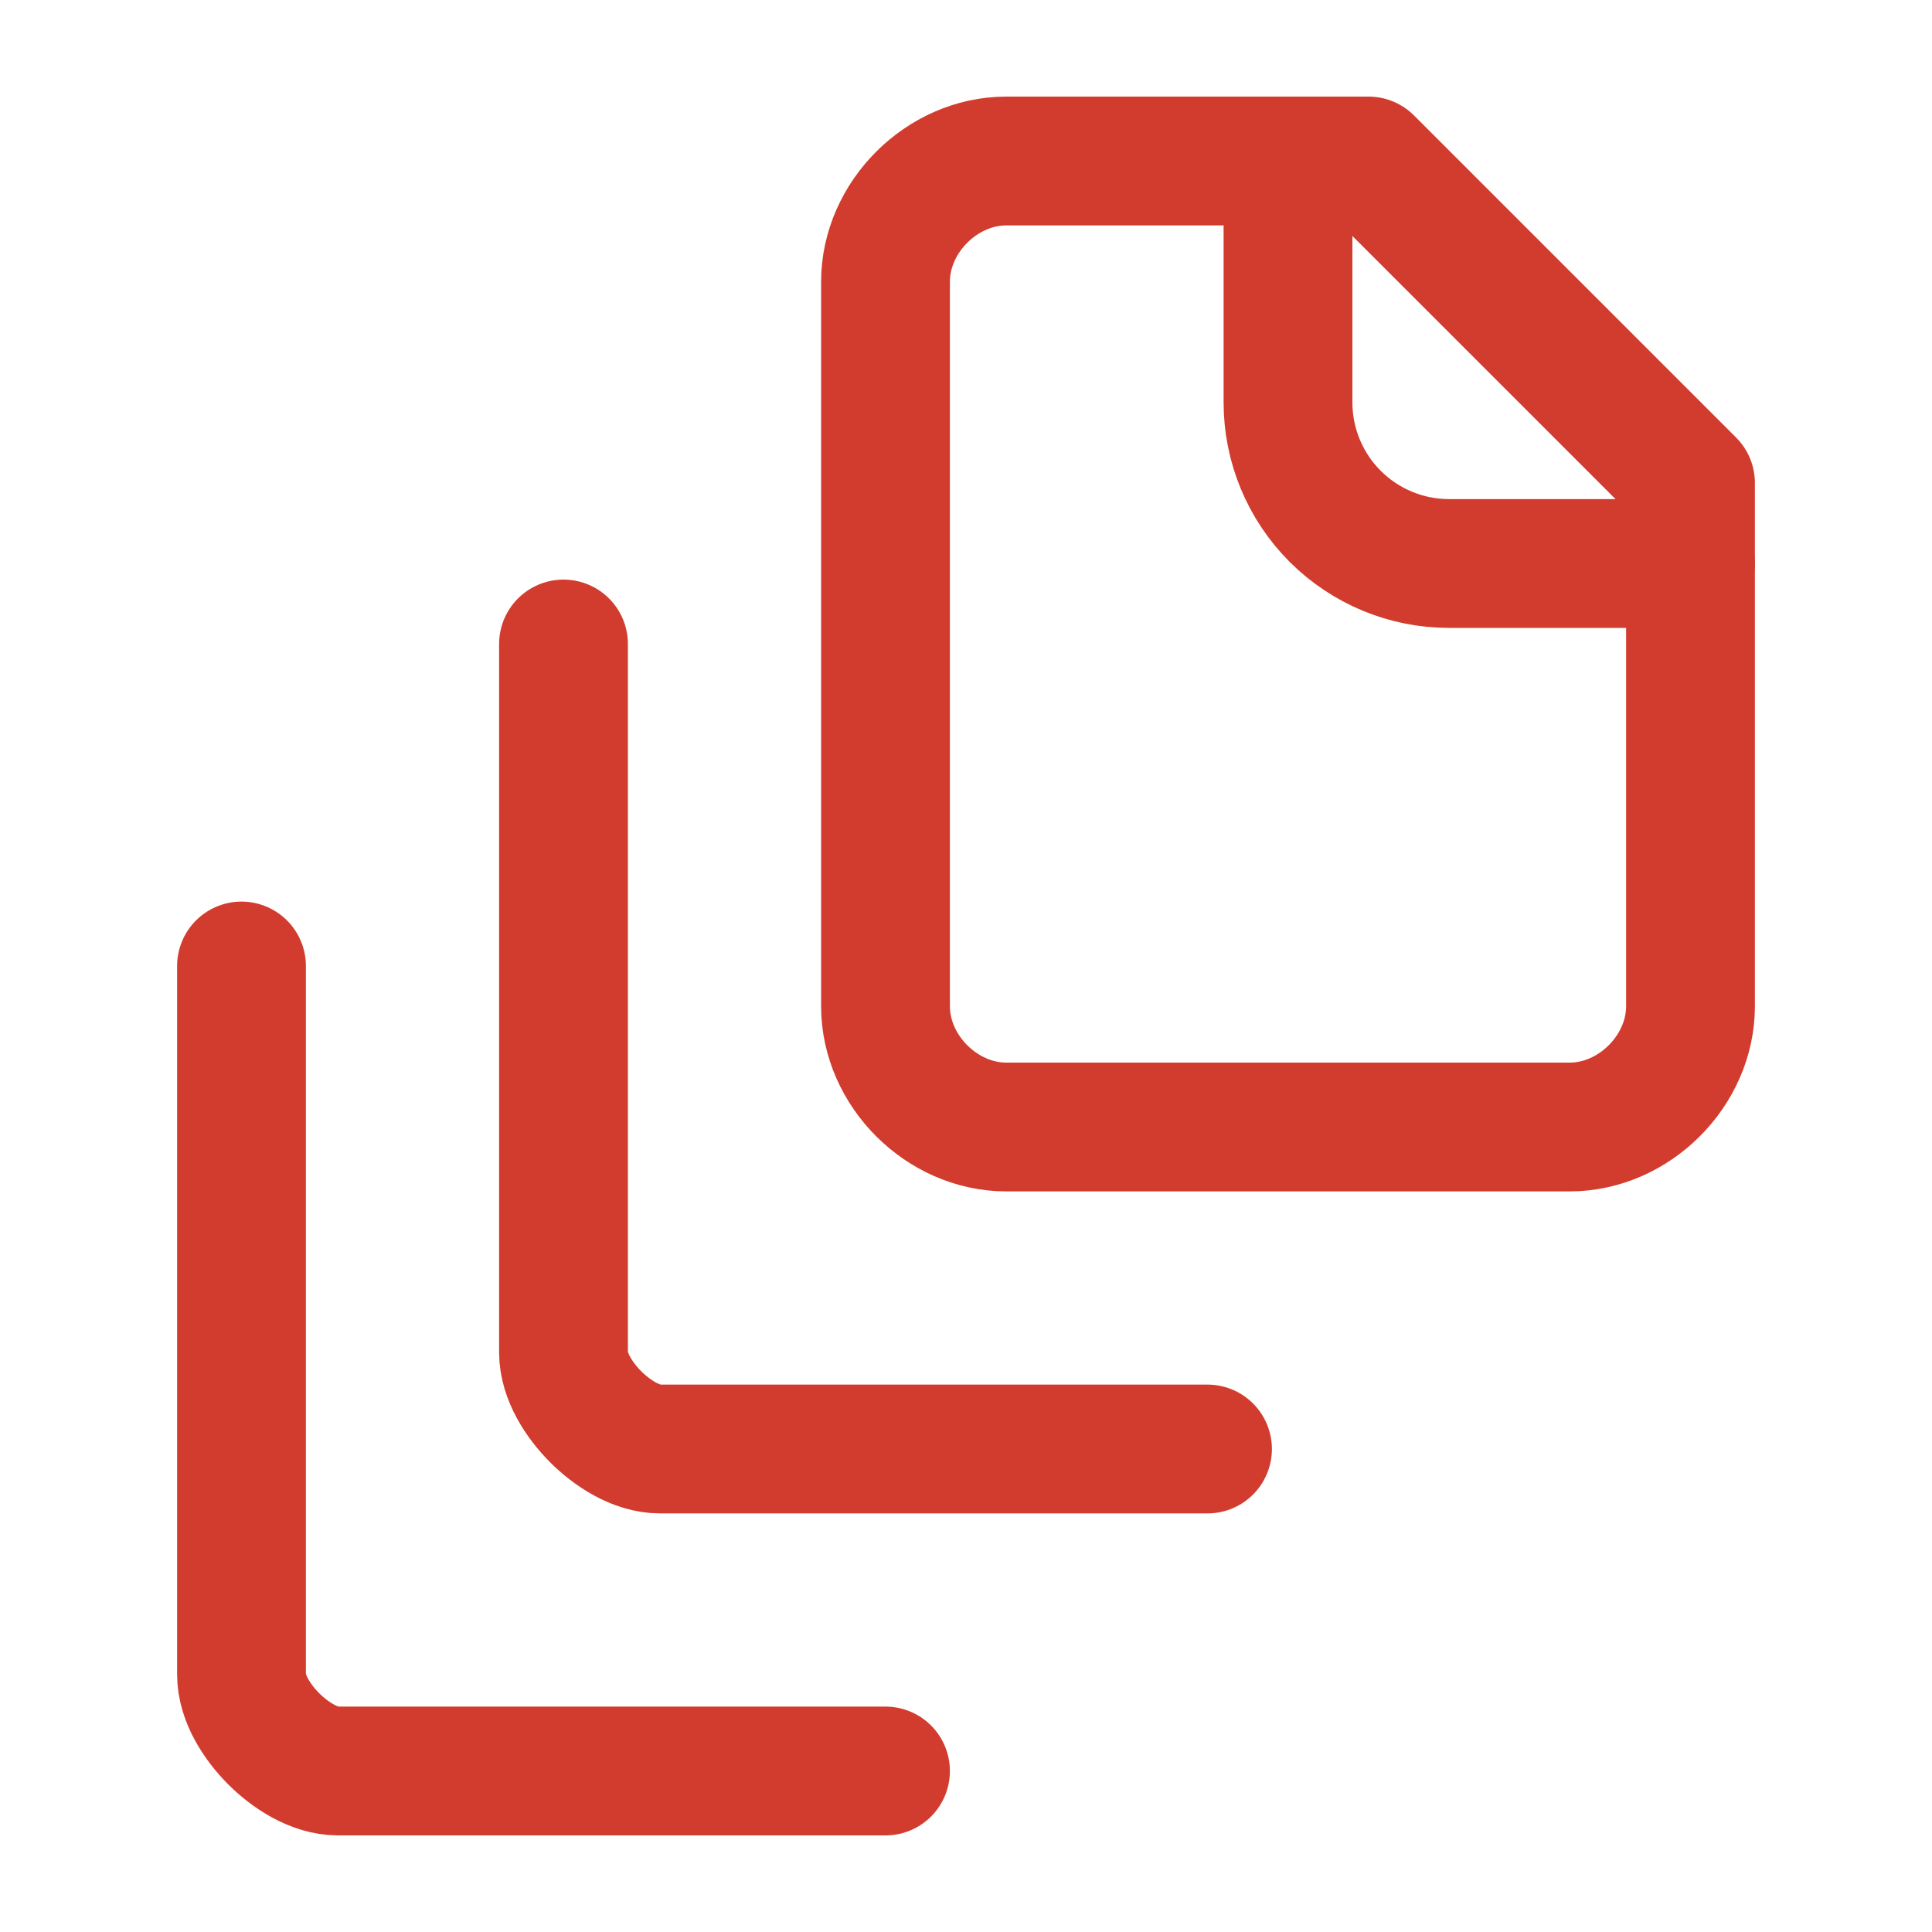
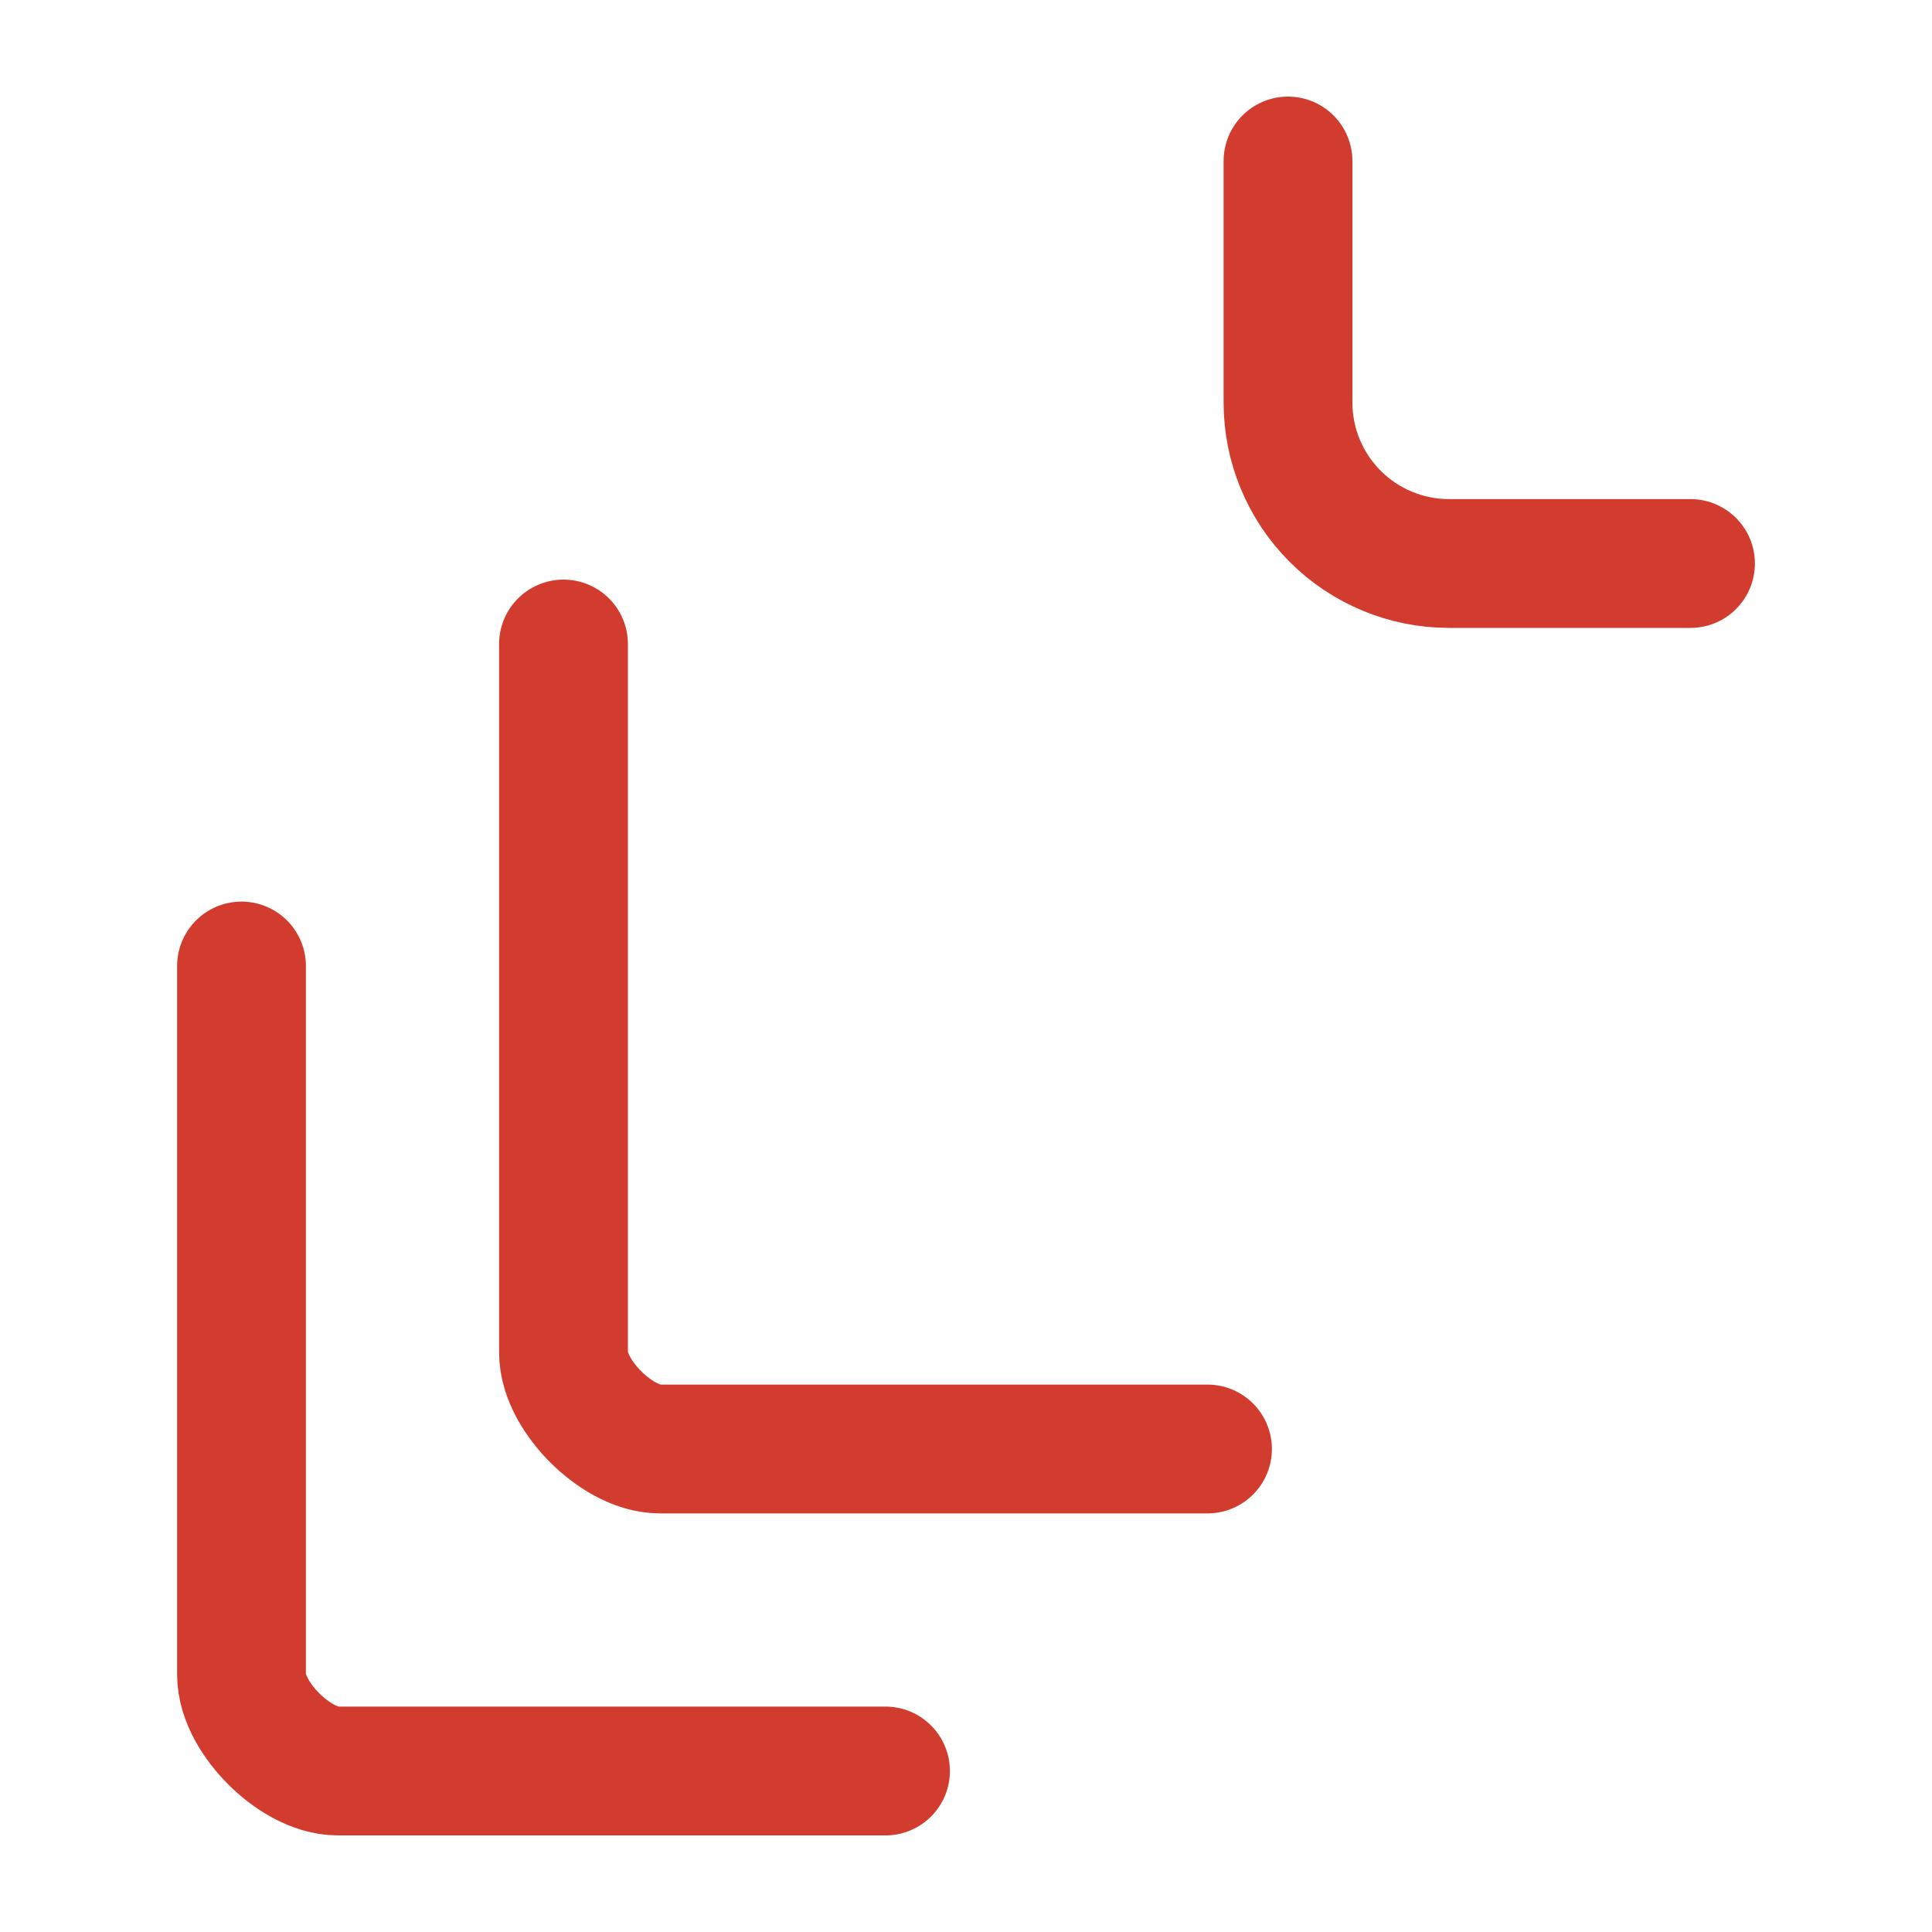
<svg xmlns="http://www.w3.org/2000/svg" width="24" height="24" viewBox="0 0 24 24" fill="none">
  <path d="M21 7H18C17.47 7 16.961 6.789 16.586 6.414C16.211 6.039 16 5.53 16 5V2" stroke="#D23C2E" stroke-width="1.6" stroke-linecap="round" stroke-linejoin="round" />
-   <path d="M21 6V12.5C21 13.3 20.3 14 19.5 14H12.5C11.7 14 11 13.3 11 12.5V3.5C11 2.7 11.7 2 12.5 2H17L21 6Z" stroke="#D23C2E" stroke-width="1.6" stroke-linecap="round" stroke-linejoin="round" />
  <path d="M7 8V16.8C7 17.1 7.2 17.4 7.4 17.6C7.6 17.8 7.9 18 8.2 18H15" stroke="#D23C2E" stroke-width="1.6" stroke-linecap="round" stroke-linejoin="round" />
  <path d="M3 12V20.8C3 21.1 3.2 21.4 3.4 21.6C3.6 21.8 3.9 22 4.2 22H11" stroke="#D23C2E" stroke-width="1.6" stroke-linecap="round" stroke-linejoin="round" />
</svg>